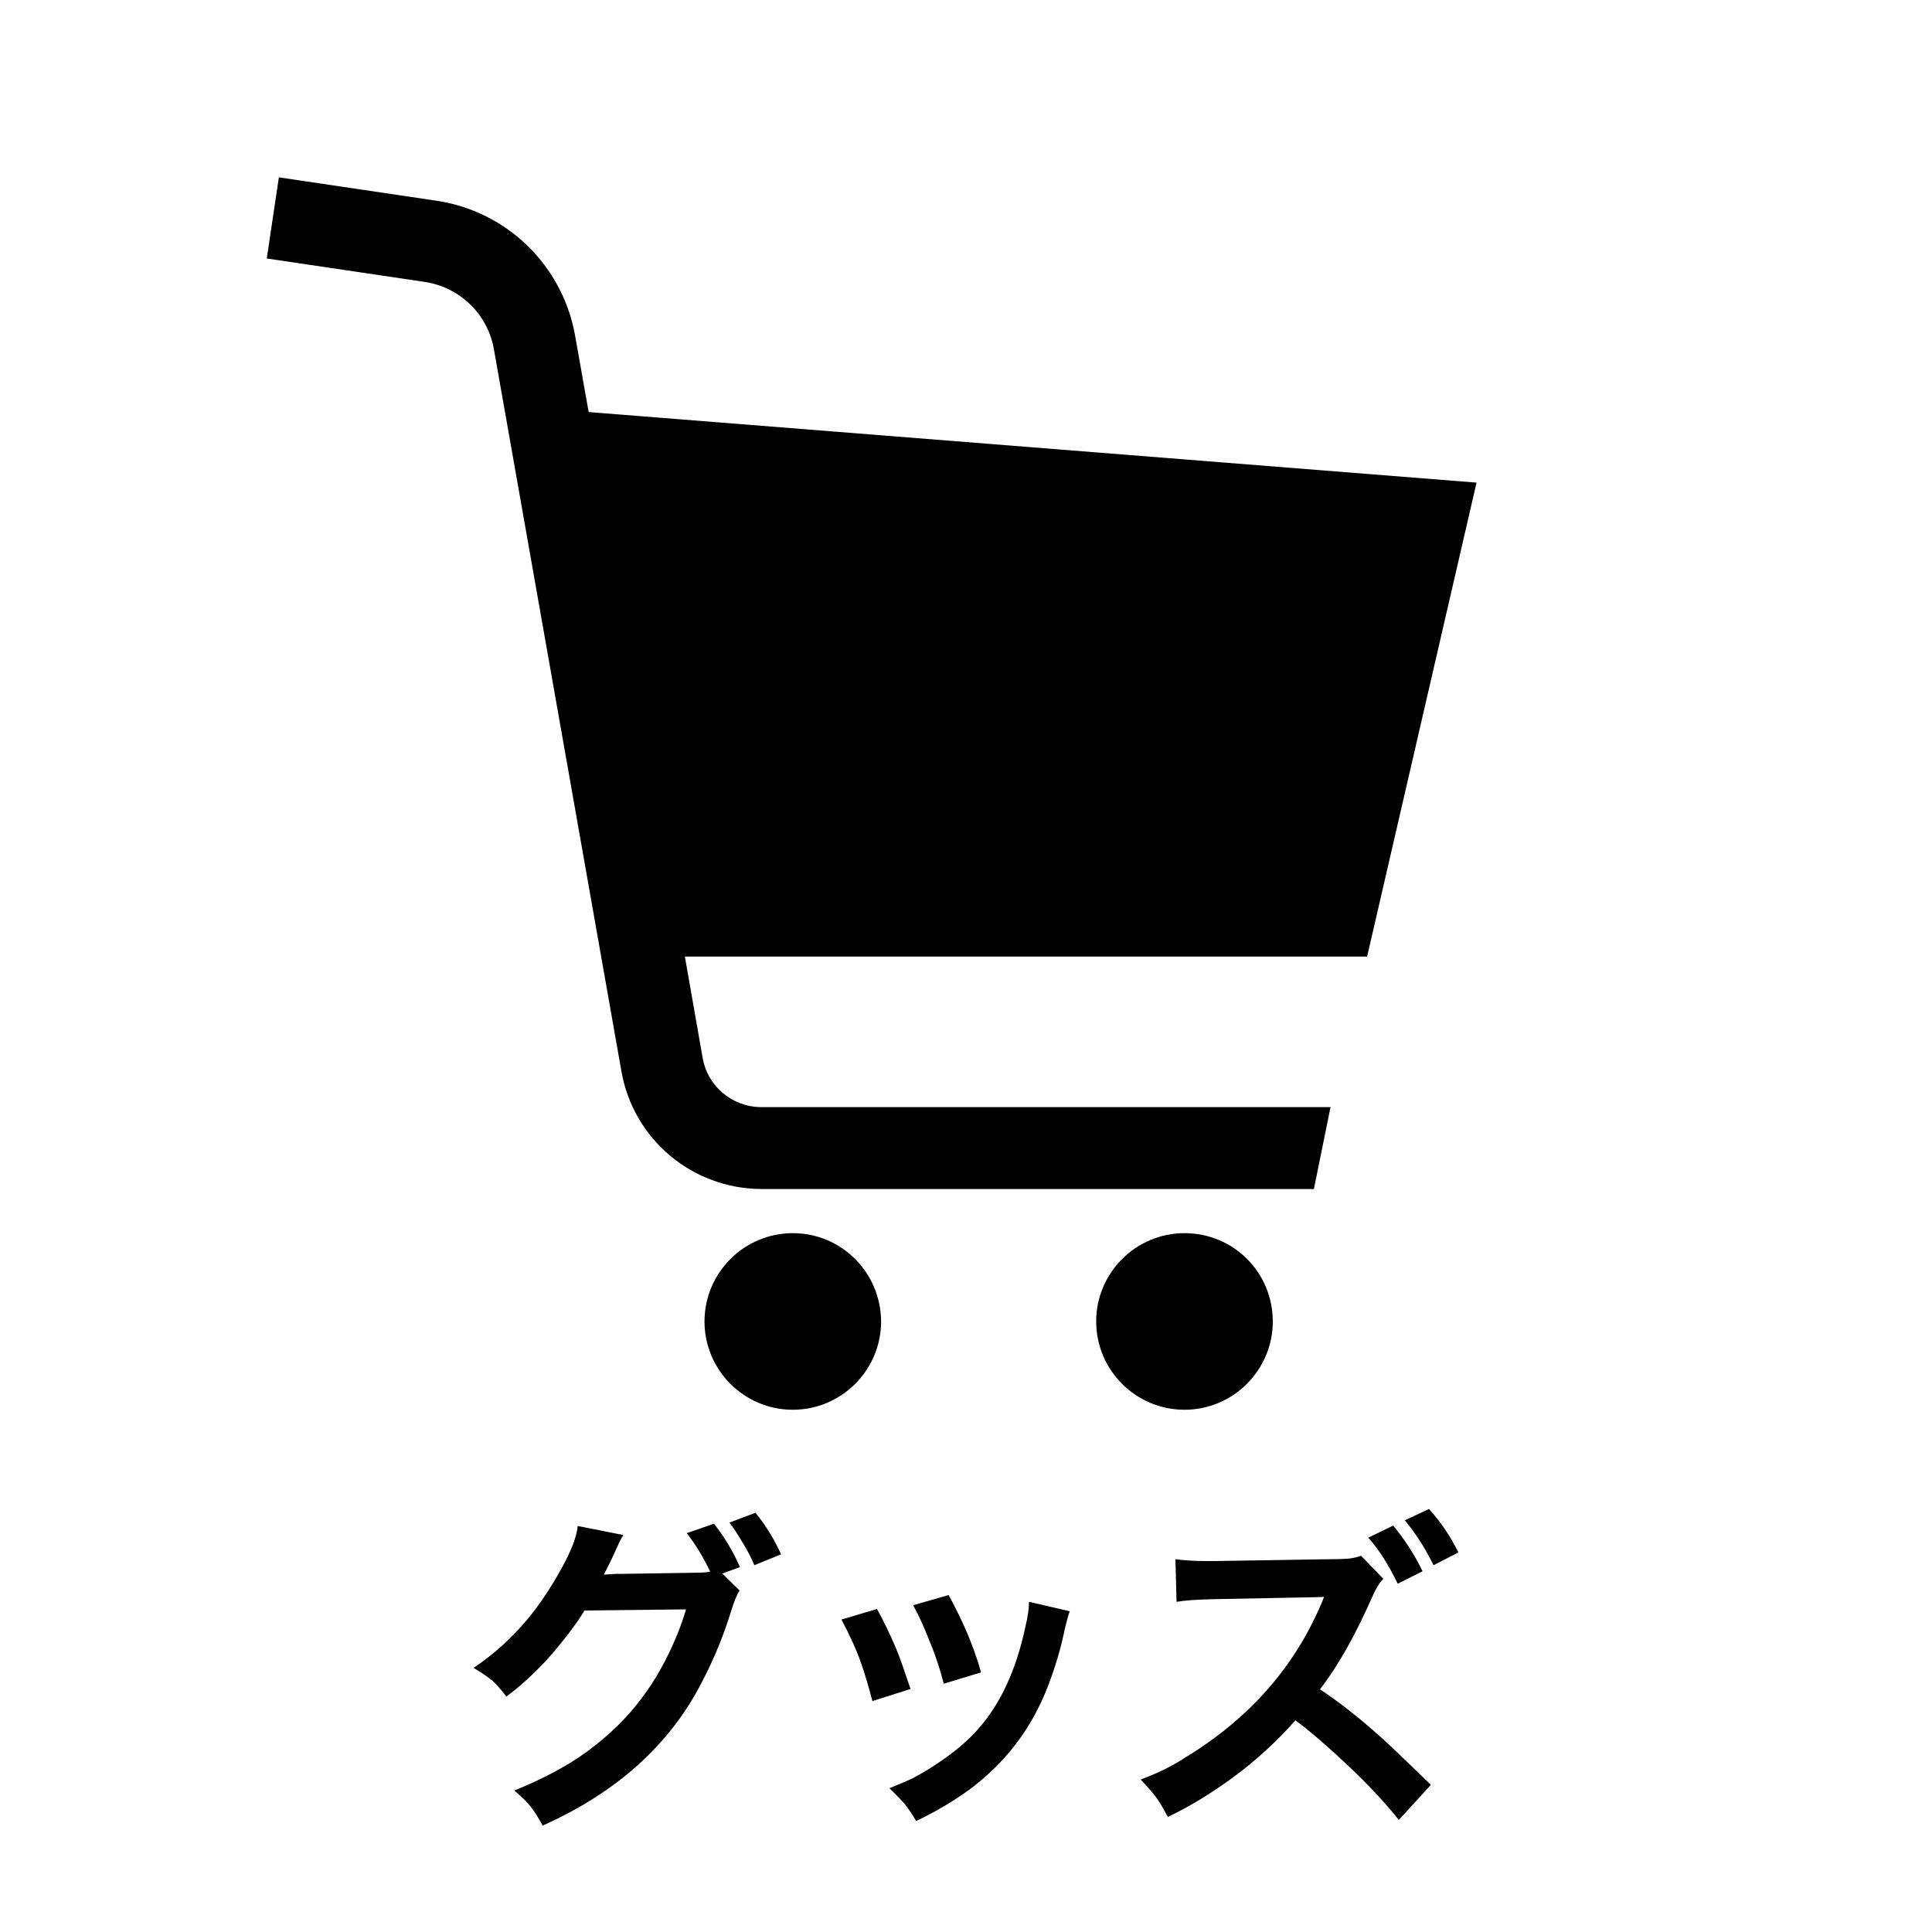
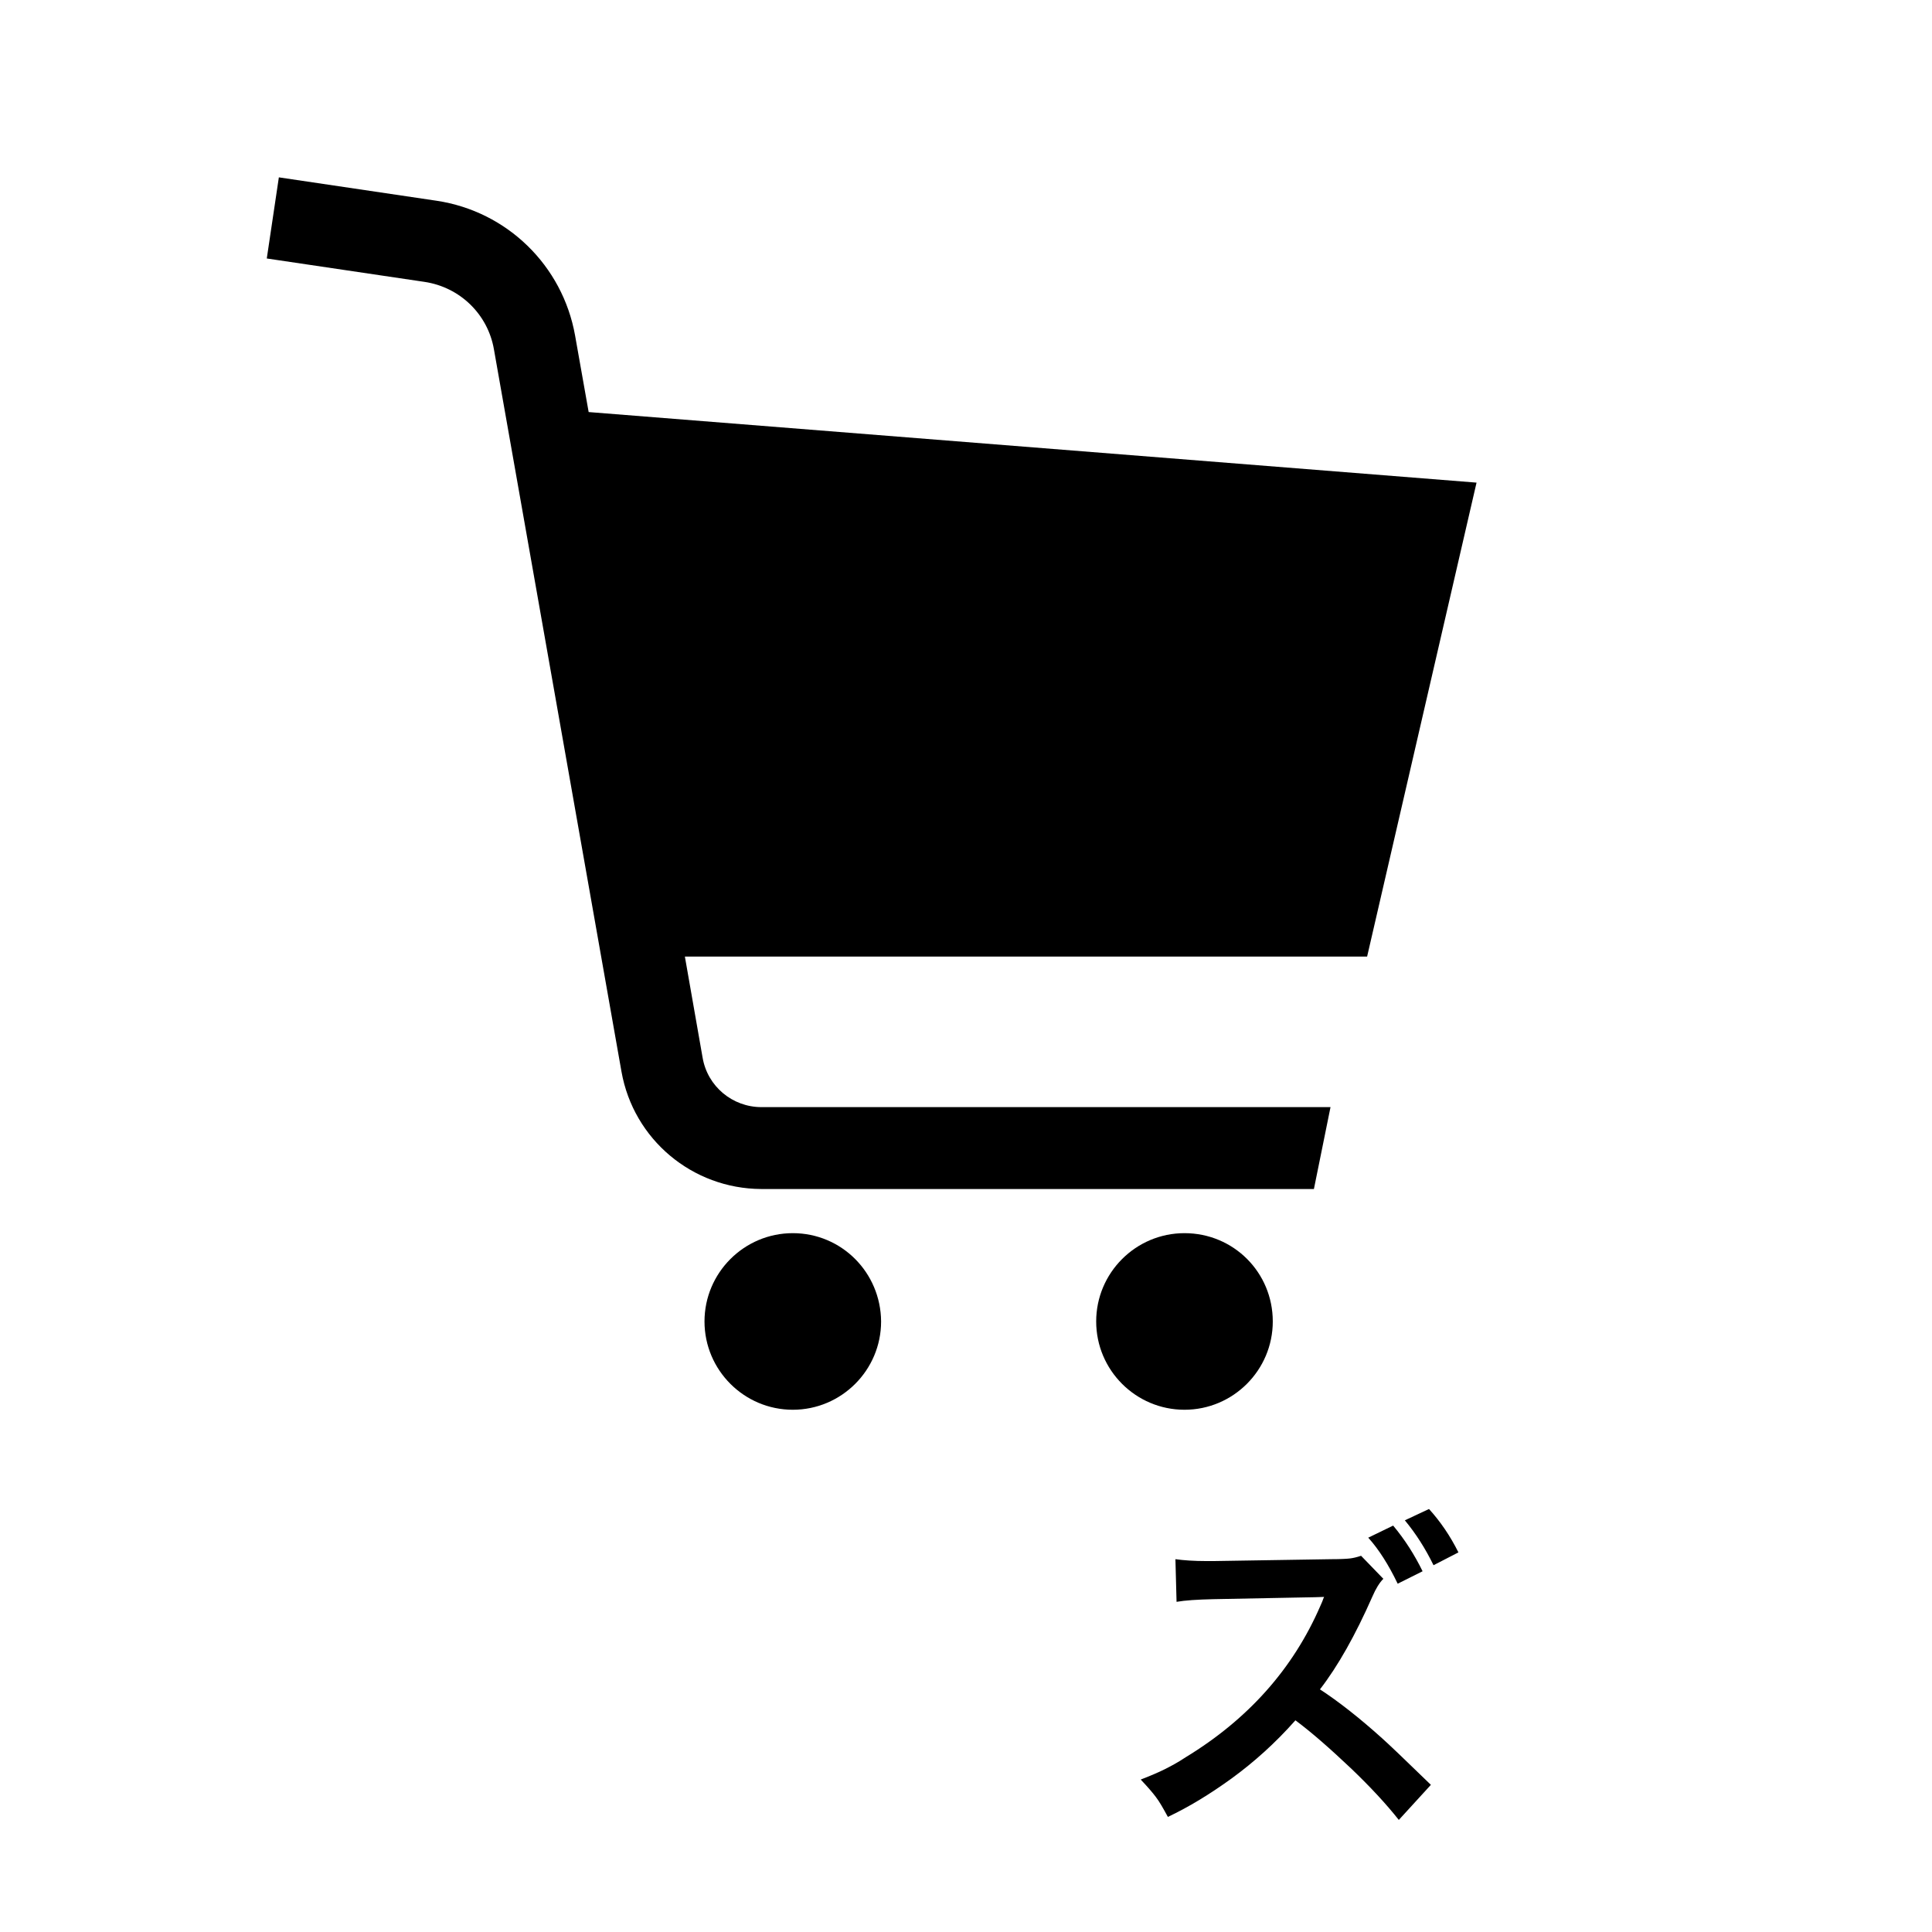
<svg xmlns="http://www.w3.org/2000/svg" version="1.1" id="_x32_" x="0px" y="0px" viewBox="0 0 512 512" style="enable-background:new 0 0 512 512;" xml:space="preserve">
  <g>
    <path d="M391.3,127.9L156,109.2l-3.6-20.3c-3.3-18.5-18-32.9-36.7-35.7L73.9,47l-3.2,21.5l41.8,6.2c9.4,1.4,16.8,8.6,18.4,17.9   l33.8,191.4c3.2,18,18.8,31,37,31.1h146.5l4.4-21.7H201.8c-7.7,0-14.3-5.5-15.6-13.1l-4.7-26.8h180.8L391.3,127.9z" />
    <path d="M210.1,326.8c-12.9,0-23.4,10.5-23.4,23.4c0,12.9,10.5,23.4,23.4,23.4c12.9,0,23.4-10.5,23.4-23.4   C233.4,337.2,223,326.8,210.1,326.8z" />
    <path d="M313.9,326.8c-12.9,0-23.4,10.5-23.4,23.4c0,12.9,10.5,23.4,23.4,23.4c12.9,0,23.4-10.5,23.4-23.4   C337.3,337.2,326.9,326.8,313.9,326.8z" />
  </g>
  <g>
-     <path d="M191.4,417l4.6,4.5c-0.7,1-1.4,2.8-2.2,5.3c-1.9,6.2-4.4,12.5-7.7,18.8c-8.5,16.7-22.6,29.4-42.3,38.2   c-1.1-2.1-2.2-3.8-3.3-5.2c-1-1.2-2.3-2.5-4.2-4.1c7.7-3.1,14.2-6.6,19.4-10.4c5.8-4.3,10.5-8.9,14.3-14c3.6-4.7,6.8-10.4,9.5-17   c0.8-2,1.6-4.2,2.3-6.6l-26.9,0.3c-2.4,4-5.8,8.3-10,13.1c-3.4,3.6-6.9,6.9-10.7,9.7c-1.4-1.8-2.6-3.2-3.7-4.2c-1-0.8-2.6-2-5-3.4   c5.4-3.6,10.1-7.9,14.3-12.9c3.4-4.1,6.8-9.2,10-15.3c2-3.9,3.1-7.1,3.3-9.4l12.1,2.4c-0.4,0.6-1,1.7-1.7,3.3   c-0.7,1.5-1.3,2.9-2,4.3c-0.4,0.8-0.9,1.8-1.5,2.9c1.1-0.1,2.1-0.1,3-0.2l1.2,0l19.5-0.3c2.2,0,3.7-0.1,4.5-0.3   c-1.9-4-4-7.4-6.2-10.2l7.2-2.5c2.8,3.5,5.1,7.4,6.9,11.5L191.4,417z M207,411.9l-7.1,2.9c-0.8-2-1.9-4.1-3.3-6.3   c-1.1-1.9-2.2-3.6-3.3-5l6.9-2.6C203,404.3,205.2,408,207,411.9z" />
-     <path d="M223,429.2l9.4-2.8c1.9,3.4,3.5,6.8,5,10.3c1.2,2.8,2.4,6.5,3.9,10.9l-10.1,3.2c-1.1-4.2-2.2-7.9-3.4-11.2   C226.5,436.2,224.9,432.8,223,429.2z M272.7,424.5l10.8,2.5c-0.4,1-0.8,2.6-1.3,4.6c-1,5-2.5,10.1-4.5,15.3   c-4.1,10.6-10.5,19.3-19.4,26.3c-4.1,3.2-9.3,6.4-15.5,9.4c-1.1-1.9-2.2-3.5-3.2-4.7c-0.9-1-2.2-2.4-3.9-4c2.5-1,4.6-1.9,6.1-2.6   c1.5-0.8,3.3-1.8,5.3-3.1c5.3-3.4,9.4-6.8,12.3-10.2c5.8-6.6,9.9-15.5,12.3-26.7C272.4,428.4,272.7,426.2,272.7,424.5z M242,425.4   l9.4-2.7c2.1,3.9,3.7,7.2,4.8,9.8c1.4,3.3,2.7,6.8,3.8,10.7l-9.9,3c-0.8-3.2-1.9-6.8-3.6-10.9C245.1,431.7,243.6,428.3,242,425.4z" />
-     <path d="M309.5,481.5c-1.2-2.2-2.2-4-3.2-5.3c-0.9-1.2-2.2-2.7-4-4.6c2.6-1,4.7-1.9,6.3-2.7c1.6-0.8,3.5-1.8,5.6-3.2   c16.6-10.1,28.5-23.5,35.7-40.1c0.3-0.7,0.5-1.1,0.6-1.4c0.1-0.3,0.2-0.6,0.4-1c-1,0.1-10.9,0.2-29.4,0.6c-4.2,0.1-7.4,0.3-9.7,0.7   l-0.3-11.3c2.1,0.3,4.9,0.5,8.3,0.5c0.6,0,1.1,0,1.7,0l31.3-0.5c2.5,0,4.2-0.1,5-0.2c0.8-0.1,1.7-0.3,2.9-0.7l5.9,6.1   c-1,1-2,2.6-2.9,4.7c-4.5,10.2-9.1,18.4-13.9,24.6c4.9,3.2,10.4,7.5,16.4,12.9c1.7,1.5,6,5.6,13,12.4l-8.5,9.3   c-3.4-4.3-7.6-8.8-12.5-13.5c-5.7-5.4-10.6-9.7-14.9-12.9c-5.3,6-11,11.1-16.9,15.4C320.6,475.5,315,478.9,309.5,481.5z    M362.6,407.5l6.6-3.2c3.1,3.7,5.7,7.8,7.8,12.1l-6.6,3.3C368,414.7,365.4,410.6,362.6,407.5z M386.5,411.4l-6.6,3.4   c-2.2-4.5-4.7-8.4-7.6-11.9l6.4-3C381.7,403.2,384.3,407,386.5,411.4z" />
+     <path d="M309.5,481.5c-1.2-2.2-2.2-4-3.2-5.3c-0.9-1.2-2.2-2.7-4-4.6c2.6-1,4.7-1.9,6.3-2.7c1.6-0.8,3.5-1.8,5.6-3.2   c16.6-10.1,28.5-23.5,35.7-40.1c0.3-0.7,0.5-1.1,0.6-1.4c0.1-0.3,0.2-0.6,0.4-1c-1,0.1-10.9,0.2-29.4,0.6c-4.2,0.1-7.4,0.3-9.7,0.7   l-0.3-11.3c2.1,0.3,4.9,0.5,8.3,0.5c0.6,0,1.1,0,1.7,0l31.3-0.5c2.5,0,4.2-0.1,5-0.2c0.8-0.1,1.7-0.3,2.9-0.7l5.9,6.1   c-1,1-2,2.6-2.9,4.7c-4.5,10.2-9.1,18.4-13.9,24.6c4.9,3.2,10.4,7.5,16.4,12.9c1.7,1.5,6,5.6,13,12.4l-8.5,9.3   c-3.4-4.3-7.6-8.8-12.5-13.5c-5.7-5.4-10.6-9.7-14.9-12.9c-5.3,6-11,11.1-16.9,15.4C320.6,475.5,315,478.9,309.5,481.5z    M362.6,407.5l6.6-3.2c3.1,3.7,5.7,7.8,7.8,12.1l-6.6,3.3C368,414.7,365.4,410.6,362.6,407.5z M386.5,411.4l-6.6,3.4   c-2.2-4.5-4.7-8.4-7.6-11.9l6.4-3C381.7,403.2,384.3,407,386.5,411.4" />
  </g>
</svg>